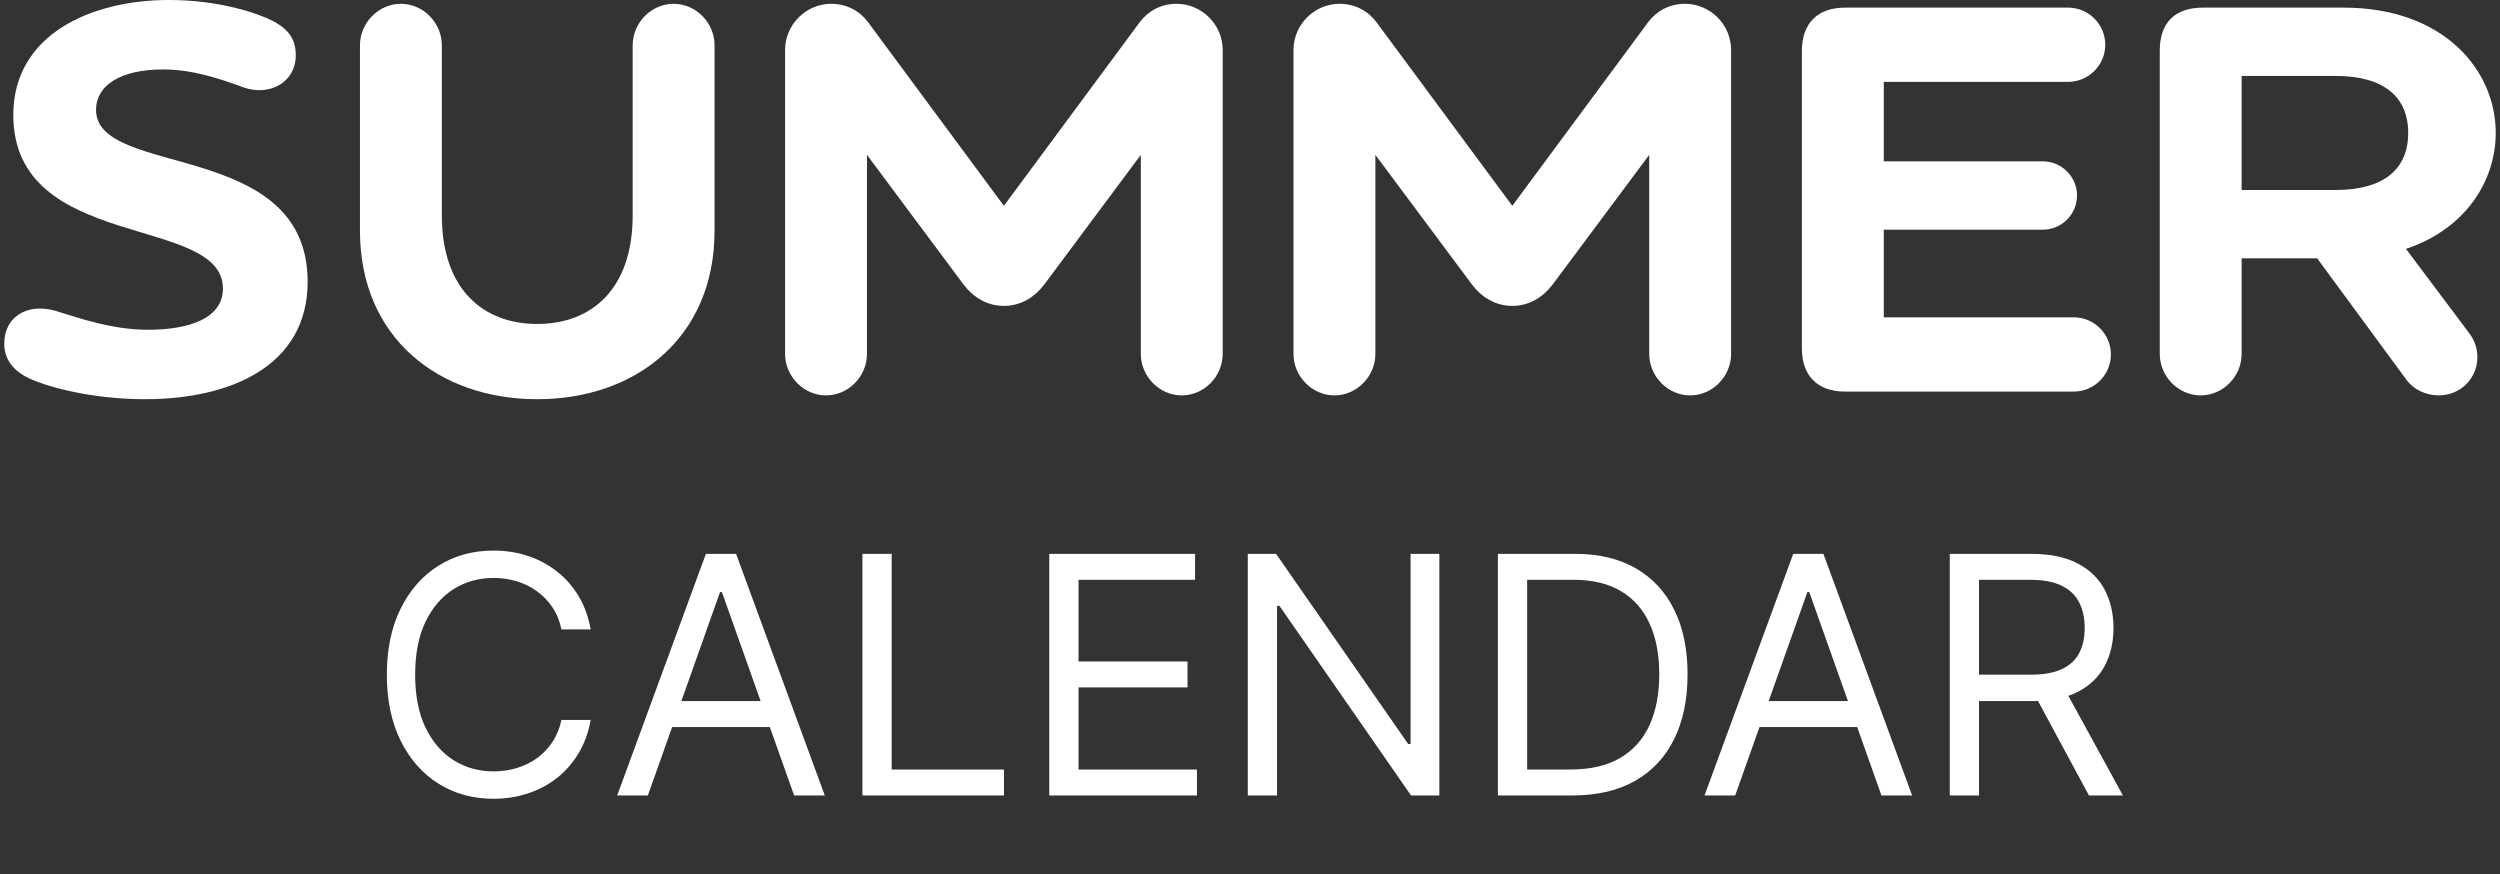
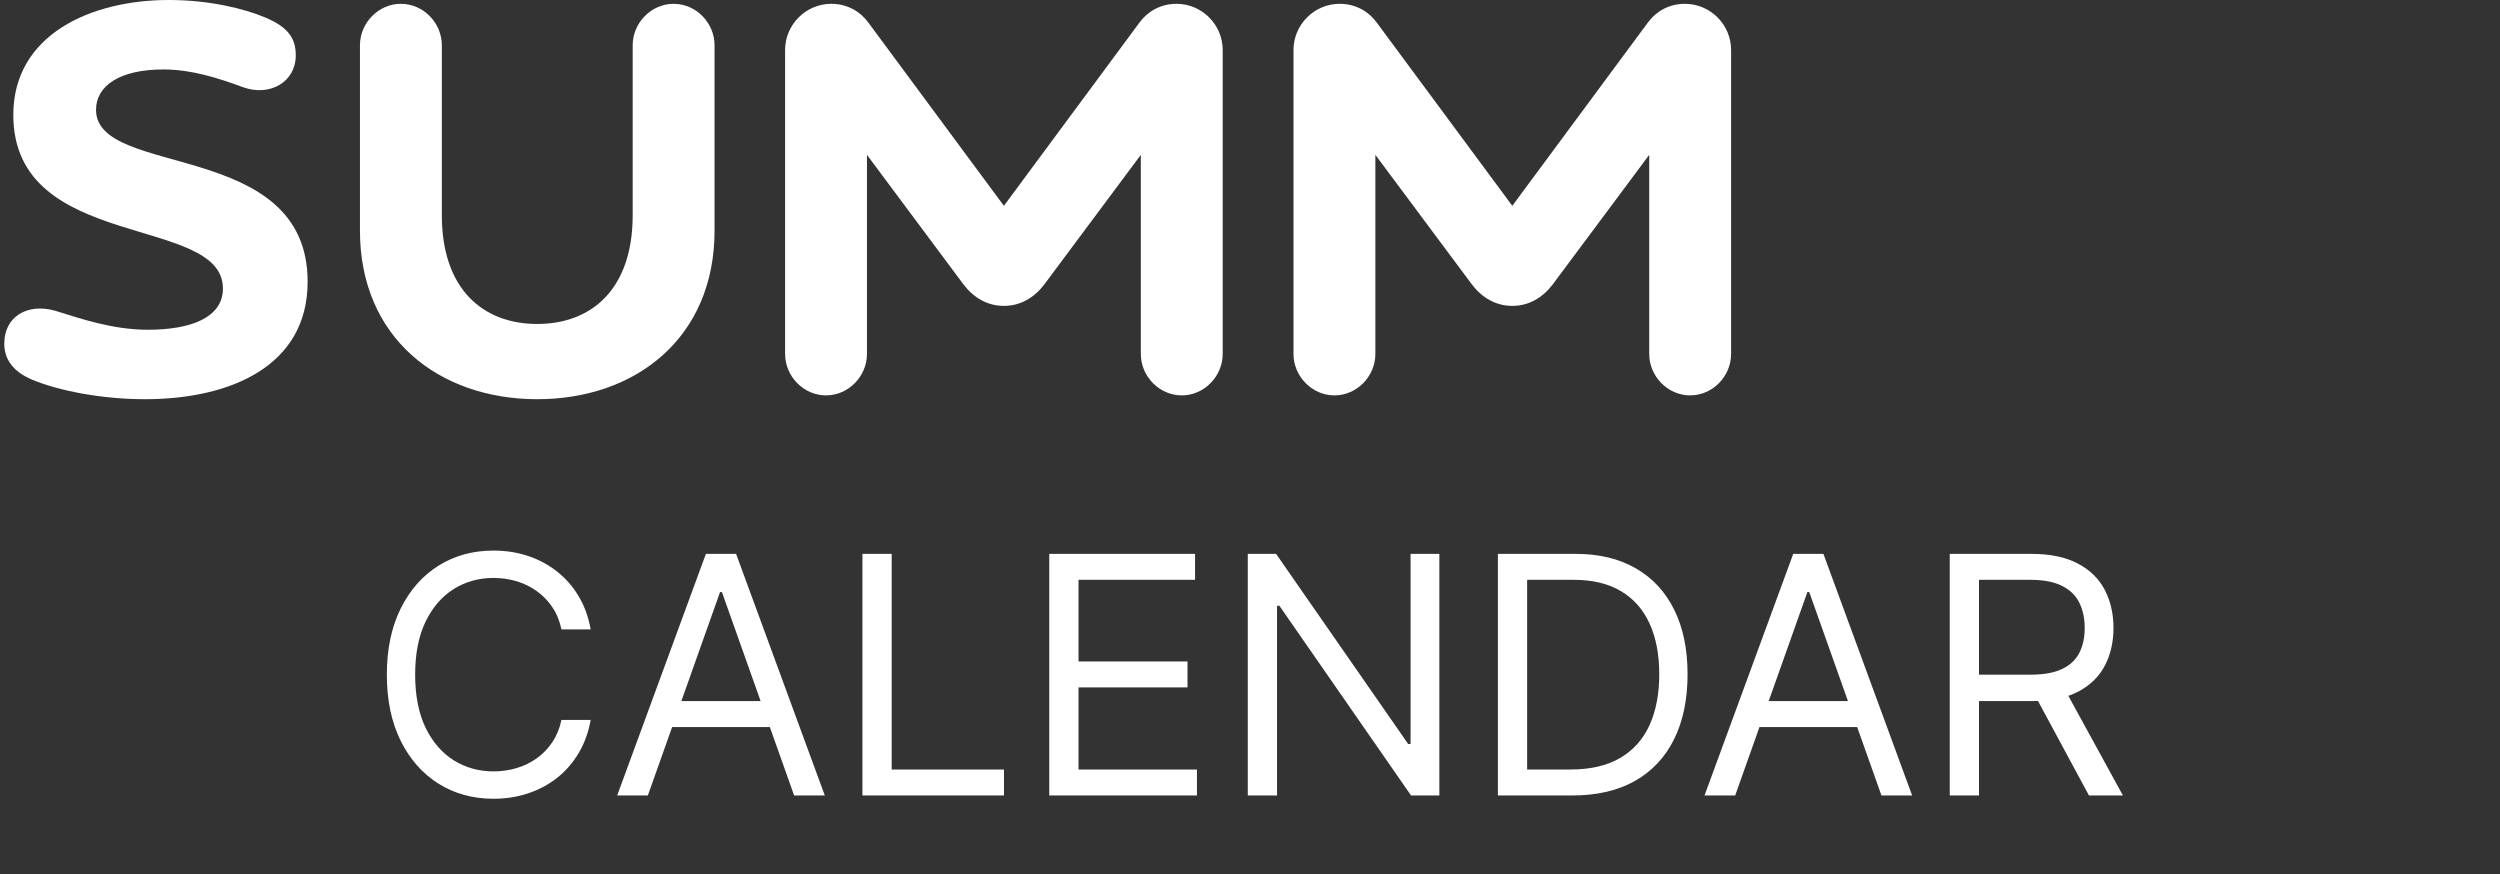
<svg xmlns="http://www.w3.org/2000/svg" width="286" height="100" viewBox="0 0 286 100" fill="none">
  <rect x="0" y="0" width="286" height="100" fill="#333333" stroke="none" />
  <g clip-path="url(#clip0_168_4143)">
-     <path d="M275.241 28.47L282.524 38.176C283.073 38.919 283.412 39.839 283.412 40.84C283.412 43.343 281.426 45.233 278.987 45.233C277.518 45.233 276.096 44.555 275.305 43.457L265.083 29.552H256.443V40.485C256.443 43.053 254.328 45.233 251.76 45.233C249.192 45.233 247.077 43.053 247.077 40.485V5.797C247.077 2.6 248.805 0.872 252.018 0.872H268.103C279.568 0.872 285.511 8.01 285.511 15.212C285.511 20.735 282.023 26.21 275.241 28.47ZM256.443 8.688V21.736H267.198C272.624 21.736 275.499 19.411 275.499 15.212C275.499 11.014 272.624 8.688 267.198 8.688H256.443Z" fill="white" />
-     <path d="M215.504 36.303H237.24C239.549 36.303 241.487 38.192 241.487 40.55C241.487 42.907 239.549 44.797 237.24 44.797H211.079C207.93 44.797 206.137 43.004 206.137 39.855V5.814C206.137 2.665 207.93 0.872 211.079 0.872H236.594C238.903 0.872 240.841 2.761 240.841 5.119C240.841 7.477 238.903 9.366 236.594 9.366H215.504V18.458H233.703C235.835 18.458 237.611 20.202 237.611 22.366C237.611 24.546 235.835 26.274 233.703 26.274H215.504V36.303Z" fill="white" />
    <path d="M192.757 0.436C195.664 0.436 198.038 2.826 198.038 5.716V40.485C198.038 43.052 195.922 45.233 193.354 45.233C190.787 45.233 188.671 43.052 188.671 40.485V17.715L177.642 32.523C176.479 34.057 174.896 34.994 173.007 34.994C171.117 34.994 169.535 34.057 168.372 32.523L157.342 17.715V40.485C157.342 43.052 155.227 45.233 152.659 45.233C150.092 45.233 147.976 43.052 147.976 40.485V5.716C147.976 2.826 150.35 0.436 153.257 0.436C155.065 0.436 156.551 1.291 157.488 2.567L173.007 23.545L188.526 2.567C189.462 1.291 190.948 0.436 192.757 0.436Z" fill="white" />
    <path d="M134.596 0.436C137.503 0.436 139.876 2.826 139.876 5.716V40.485C139.876 43.052 137.761 45.233 135.193 45.233C132.626 45.233 130.51 43.052 130.51 40.485V17.715L119.48 32.523C118.318 34.057 116.735 34.994 114.846 34.994C112.956 34.994 111.374 34.057 110.211 32.523L99.181 17.715V40.485C99.181 43.052 97.066 45.233 94.498 45.233C91.93 45.233 89.815 43.052 89.815 40.485V5.716C89.815 2.826 92.189 0.436 95.096 0.436C96.904 0.436 98.39 1.291 99.327 2.567L114.846 23.545L130.365 2.567C131.301 1.291 132.787 0.436 134.596 0.436Z" fill="white" />
    <path d="M77.062 0.436C79.63 0.436 81.745 2.616 81.745 5.183V26.387C81.745 38.66 72.702 45.669 61.462 45.669C50.223 45.669 41.179 38.66 41.179 26.387V5.183C41.179 2.616 43.295 0.436 45.862 0.436C48.43 0.436 50.546 2.616 50.546 5.183V24.627C50.546 33.089 55.261 37.061 61.462 37.061C67.663 37.061 72.379 33.089 72.379 24.627V5.183C72.379 2.616 74.494 0.436 77.062 0.436Z" fill="white" />
    <path d="M10.986 12.564C10.986 20.412 35.193 15.858 35.193 32.233C35.193 41.89 26.343 45.669 16.589 45.669C11.567 45.669 6.674 44.684 3.686 43.44C1.506 42.52 0.489 41.115 0.489 39.306C0.489 36.222 3.121 34.655 6.302 35.544C9.161 36.432 12.859 37.724 16.928 37.724C21.757 37.724 25.503 36.367 25.503 33.008C25.503 24.498 1.522 28.858 1.522 13.145C1.522 3.956 10.404 0 19.318 0C23.905 0 27.893 0.969 30.348 2.002C32.996 3.117 33.836 4.409 33.836 6.33C33.836 9.431 30.832 11.046 27.861 9.996C24.874 8.898 21.886 7.945 18.689 7.945C13.715 7.945 10.986 9.802 10.986 12.564Z" fill="white" />
  </g>
  <path d="M67.573 72H64.227C64.029 71.037 63.683 70.192 63.188 69.463C62.702 68.734 62.108 68.123 61.407 67.628C60.714 67.124 59.945 66.746 59.099 66.494C58.253 66.242 57.372 66.117 56.454 66.117C54.781 66.117 53.265 66.539 51.907 67.385C50.557 68.231 49.482 69.477 48.681 71.123C47.89 72.769 47.494 74.789 47.494 77.182C47.494 79.575 47.89 81.594 48.681 83.241C49.482 84.887 50.557 86.133 51.907 86.979C53.265 87.824 54.781 88.247 56.454 88.247C57.372 88.247 58.253 88.121 59.099 87.869C59.945 87.617 60.714 87.244 61.407 86.749C62.108 86.246 62.702 85.629 63.188 84.901C63.683 84.163 64.029 83.317 64.227 82.364H67.573C67.322 83.776 66.863 85.04 66.197 86.156C65.531 87.271 64.704 88.22 63.714 89.003C62.725 89.776 61.614 90.366 60.381 90.771C59.158 91.175 57.849 91.378 56.454 91.378C54.097 91.378 52.001 90.802 50.166 89.651C48.331 88.499 46.887 86.862 45.834 84.739C44.782 82.615 44.255 80.097 44.255 77.182C44.255 74.267 44.782 71.748 45.834 69.625C46.887 67.502 48.331 65.865 50.166 64.713C52.001 63.562 54.097 62.986 56.454 62.986C57.849 62.986 59.158 63.188 60.381 63.593C61.614 63.998 62.725 64.592 63.714 65.374C64.704 66.148 65.531 67.093 66.197 68.208C66.863 69.315 67.322 70.579 67.573 72ZM74.115 91H70.606L80.754 63.364H84.209L94.356 91H90.848L82.589 67.736H82.373L74.115 91ZM75.41 80.204H89.552V83.173H75.41V80.204ZM98.661 91V63.364H102.008V88.031H114.854V91H98.661ZM120.036 91V63.364H136.715V66.332H123.383V75.671H135.851V78.639H123.383V88.031H136.931V91H120.036ZM164.662 63.364V91H161.423L146.363 69.301H146.094V91H142.747V63.364H145.986L161.099 85.117H161.369V63.364H164.662ZM179.887 91H171.358V63.364H180.265C182.945 63.364 185.239 63.917 187.147 65.023C189.054 66.121 190.516 67.7 191.532 69.76C192.549 71.811 193.057 74.267 193.057 77.128C193.057 80.007 192.544 82.485 191.519 84.563C190.493 86.632 189 88.225 187.039 89.34C185.078 90.447 182.694 91 179.887 91ZM174.705 88.031H179.671C181.956 88.031 183.85 87.59 185.352 86.709C186.854 85.827 187.974 84.572 188.712 82.944C189.45 81.316 189.819 79.377 189.819 77.128C189.819 74.897 189.454 72.976 188.725 71.366C187.997 69.746 186.908 68.505 185.46 67.641C184.011 66.769 182.208 66.332 180.049 66.332H174.705V88.031ZM198.506 91H194.997L205.145 63.364H208.599L218.747 91H215.238L206.98 67.736H206.764L198.506 91ZM199.801 80.204H213.943V83.173H199.801V80.204ZM223.052 91V63.364H232.39C234.549 63.364 236.321 63.733 237.706 64.47C239.092 65.199 240.117 66.202 240.783 67.479C241.449 68.757 241.782 70.21 241.782 71.838C241.782 73.466 241.449 74.91 240.783 76.17C240.117 77.429 239.096 78.419 237.72 79.138C236.344 79.849 234.585 80.204 232.444 80.204H224.887V77.182H232.336C233.811 77.182 234.999 76.966 235.898 76.534C236.807 76.102 237.464 75.49 237.868 74.699C238.282 73.898 238.489 72.945 238.489 71.838C238.489 70.731 238.282 69.764 237.868 68.937C237.455 68.109 236.793 67.47 235.885 67.021C234.976 66.562 233.775 66.332 232.282 66.332H226.398V91H223.052ZM236.06 78.585L242.861 91H238.975L232.282 78.585H236.06Z" fill="white" />
  <defs>
    <clipPath id="clip0_168_4143">
      <rect width="286" height="46" fill="white" />
    </clipPath>
  </defs>
</svg>